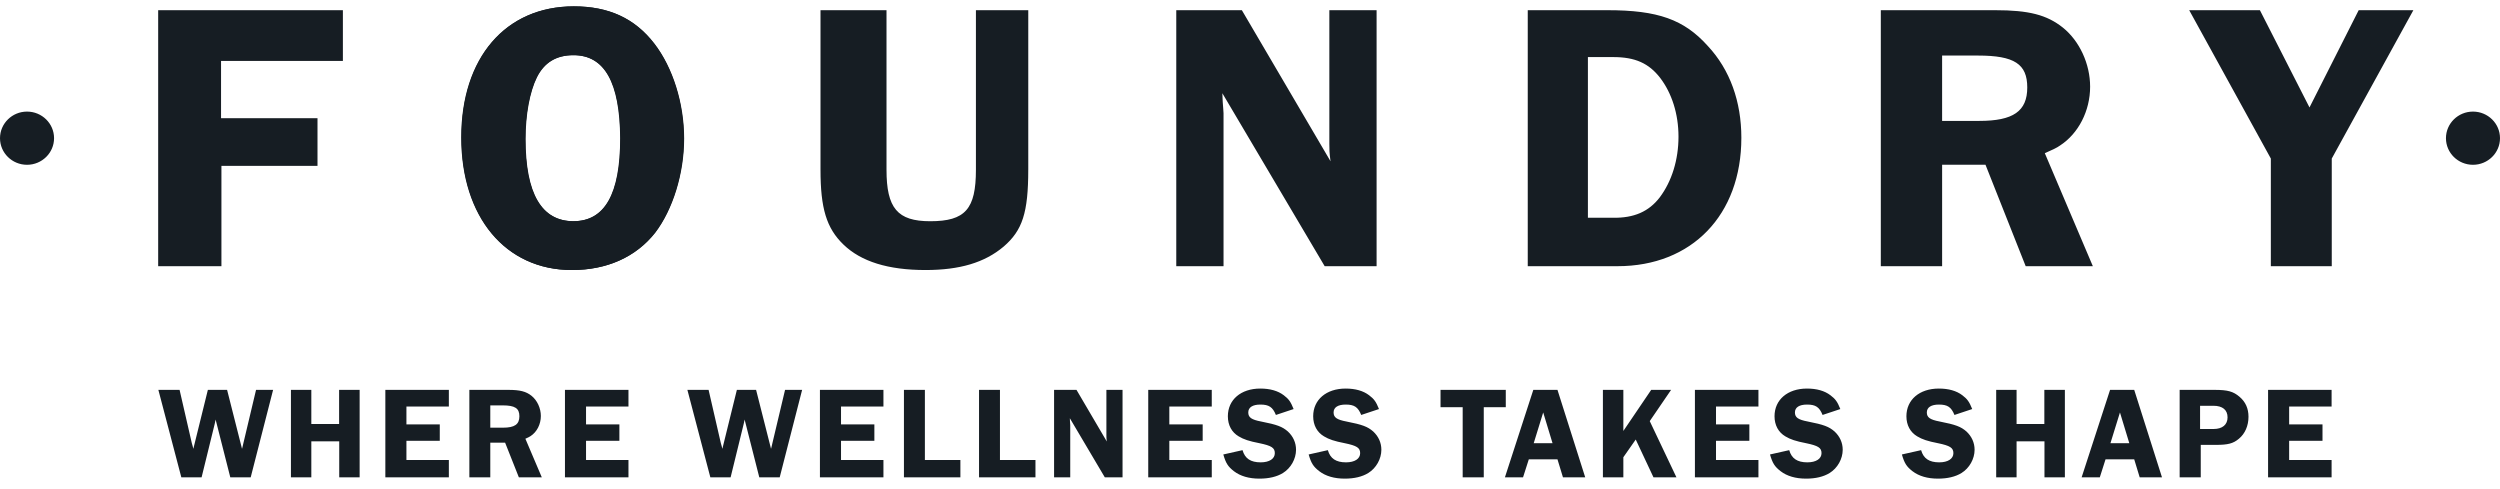
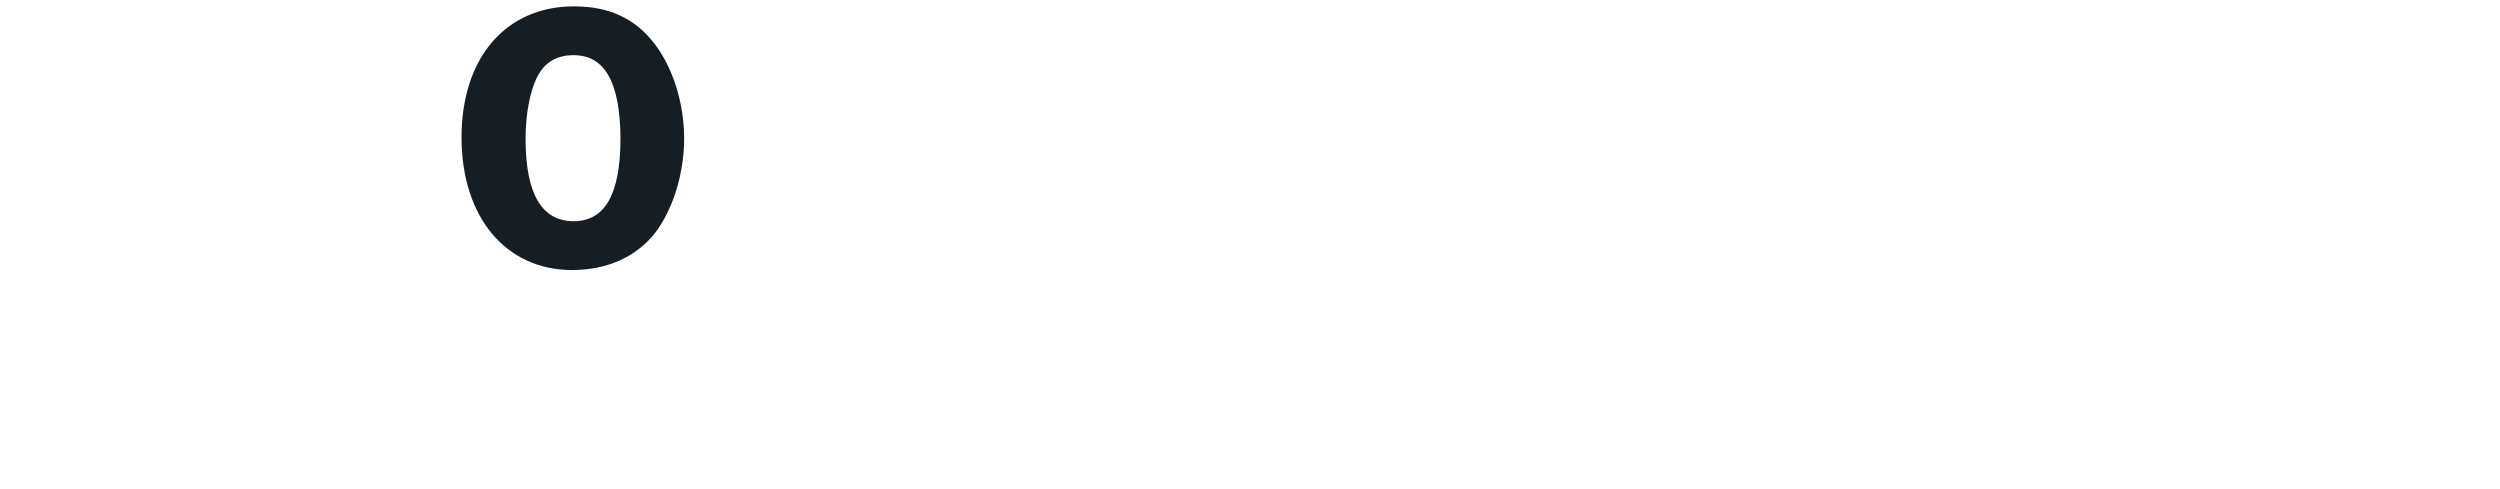
<svg xmlns="http://www.w3.org/2000/svg" width="179" height="35" viewBox="0 0 179 35" fill="none">
  <g id="foundry_logo_tag">
    <g id="foundry_logo_reversed">
-       <path id="logo" fill-rule="evenodd" clip-rule="evenodd" d="M40.936 19.334C43.453 19.334 45.523 18.398 46.892 16.664C48.151 15.013 48.961 12.427 48.961 9.922C48.961 7.39 48.151 4.831 46.835 3.125C45.438 1.309 43.565 0.455 41.076 0.455C36.183 0.455 33.022 4.143 33.022 9.839C33.022 15.536 36.183 19.334 40.936 19.334ZM15.827 4.362V8.463H22.733V11.875H15.854V19.059H11.325V0.73H24.551V4.364L15.827 4.362ZM0 9.895C0 8.844 0.867 7.99 1.935 7.99C3.003 7.99 3.871 8.843 3.871 9.895C3.871 10.945 3.003 11.799 1.935 11.799C0.867 11.799 0 10.947 0 9.895ZM41.048 15.838C43.285 15.838 44.403 13.913 44.403 9.895C44.375 5.905 43.285 3.95 41.048 3.95C39.817 3.95 38.951 4.473 38.419 5.546C37.916 6.565 37.608 8.188 37.608 9.949C37.608 13.857 38.755 15.839 41.048 15.839V15.838ZM71.863 17.654C73.204 16.499 73.623 15.232 73.623 12.152L73.624 12.153V0.73H69.876V12.153C69.876 14.96 69.123 15.84 66.604 15.84C64.256 15.84 63.474 14.903 63.474 12.153V0.73H58.748V12.152C58.748 14.903 59.168 16.334 60.397 17.516C61.655 18.727 63.586 19.334 66.269 19.334C68.702 19.334 70.493 18.811 71.863 17.654ZM98.565 19.058H98.564V0.73H95.181V10.307C95.181 10.666 95.181 10.939 95.265 11.546L88.917 0.73H84.221V19.06H87.605V8.107C87.605 8.043 87.596 7.924 87.582 7.756L87.582 7.755L87.582 7.755C87.572 7.632 87.56 7.483 87.548 7.309C87.548 7.252 87.544 7.181 87.538 7.098C87.531 6.98 87.521 6.837 87.521 6.676L94.846 19.058H98.564V19.059L98.565 19.058ZM122.277 3.289C120.572 1.391 118.698 0.73 115.09 0.73H109.387V19.059H115.818C121.13 19.059 124.681 15.399 124.681 9.866C124.681 7.28 123.871 4.996 122.277 3.289ZM113.694 15.591H115.483C116.993 15.618 118.055 15.151 118.838 14.132C119.705 12.976 120.18 11.435 120.18 9.785C120.18 8.161 119.705 6.675 118.867 5.575C118.055 4.529 117.077 4.087 115.51 4.087H113.694V15.591ZM141.712 8.657H139.057H139.055V3.978H141.628C144.229 3.978 145.152 4.583 145.152 6.262C145.152 7.968 144.144 8.657 141.712 8.657ZM139.056 19.059H134.666V0.73H142.856C145.263 0.73 146.548 1.061 147.694 1.97C148.898 2.932 149.653 4.583 149.653 6.207C149.653 7.941 148.815 9.564 147.499 10.418C147.275 10.583 146.912 10.748 146.408 10.968L149.848 19.059H145.039L142.16 11.793H139.056V19.059ZM166.954 19.058V11.352L172.797 0.73H168.882L165.36 7.693L161.809 0.73H156.747L162.592 11.352V19.058H166.954ZM17.95 34.176H16.489L15.438 30.04C15.422 30.131 15.408 30.188 15.395 30.247C15.384 30.291 15.374 30.336 15.362 30.396L14.434 34.176H12.983L11.339 27.915H12.858L13.737 31.742C13.741 31.75 13.745 31.766 13.752 31.792C13.761 31.825 13.773 31.874 13.794 31.938C13.799 31.962 13.806 31.99 13.815 32.023C13.823 32.056 13.832 32.094 13.842 32.136L14.883 27.915H16.26L17.329 32.136L17.377 31.948L17.424 31.742L18.333 27.915H19.554L17.95 34.176ZM24.289 34.176H25.75V27.915H24.28V30.359H22.291V27.915H20.831V34.176H22.291V31.601H24.289V34.176ZM29.1 29.109V30.387H31.488V31.563H29.1V32.935H32.138V34.176H27.591V27.915H32.138V29.109H29.1ZM36.014 30.622H35.105V29.025H35.985C36.872 29.025 37.188 29.232 37.188 29.804C37.188 30.387 36.844 30.622 36.014 30.622ZM35.105 34.176H33.606V27.915H36.404C37.226 27.915 37.666 28.027 38.056 28.338C38.468 28.667 38.725 29.232 38.725 29.786C38.725 30.379 38.44 30.932 37.99 31.224C37.914 31.279 37.79 31.336 37.617 31.413L38.793 34.176H37.15L36.166 31.695H35.105V34.176ZM41.96 30.387V29.109H44.998V27.915H40.451V34.176H44.998V32.935H41.96V31.563H44.348V30.387H41.96ZM55.827 34.176H54.365L53.315 30.04C53.297 30.139 53.284 30.198 53.269 30.262L53.269 30.262C53.259 30.302 53.25 30.343 53.238 30.396L52.312 34.176H50.861L49.217 27.915H50.735L51.615 31.742C51.618 31.749 51.621 31.762 51.627 31.783L51.627 31.783C51.635 31.816 51.648 31.868 51.672 31.938C51.677 31.963 51.685 31.994 51.694 32.031C51.702 32.062 51.711 32.097 51.72 32.136L52.76 27.915H54.136L55.206 32.136L55.254 31.948L55.301 31.742L56.21 27.915H57.432L55.827 34.176ZM60.217 30.387V29.109H63.254V27.915H58.707V34.176H63.254V32.935H60.217V31.563H62.605V30.387H60.217ZM68.764 32.935V34.176H64.722V27.915H66.222V32.935H68.764ZM74.139 34.176V32.935H71.597V27.915H70.099V34.176H74.139ZM80.373 34.176H79.104L76.601 29.946C76.601 30.001 76.604 30.049 76.606 30.089L76.607 30.089C76.608 30.107 76.609 30.123 76.609 30.137C76.61 30.146 76.61 30.155 76.61 30.163C76.614 30.22 76.618 30.27 76.621 30.311L76.621 30.312L76.625 30.363C76.626 30.382 76.628 30.398 76.628 30.411L76.629 30.424L76.629 30.434V34.176H75.472V27.915H77.077L79.246 31.61C79.218 31.402 79.218 31.309 79.218 31.186V27.915H80.374V34.176H80.373ZM83.724 30.387V29.109H86.762V27.915H82.214V34.176H86.763V32.935H83.724V31.563H86.112V30.387H83.724ZM91.354 29.711C91.125 29.146 90.856 28.967 90.244 28.967C89.691 28.967 89.376 29.165 89.376 29.531C89.376 29.89 89.605 30.049 90.293 30.18C91.437 30.405 91.813 30.546 92.213 30.895C92.587 31.243 92.796 31.695 92.796 32.203C92.796 32.86 92.423 33.519 91.86 33.867C91.421 34.138 90.847 34.27 90.178 34.27C89.423 34.27 88.812 34.092 88.344 33.735C87.924 33.405 87.771 33.17 87.589 32.54L88.965 32.231C89.136 32.833 89.548 33.104 90.263 33.104C90.885 33.104 91.277 32.85 91.277 32.446C91.277 32.061 91.037 31.911 90.17 31.732C89.443 31.591 89.042 31.459 88.688 31.243C88.192 30.951 87.915 30.444 87.915 29.804C87.915 28.62 88.851 27.821 90.235 27.821C90.933 27.821 91.495 27.98 91.918 28.3C92.27 28.565 92.413 28.761 92.623 29.288L91.354 29.711ZM96.355 28.967C96.967 28.967 97.235 29.146 97.463 29.711L98.735 29.288C98.525 28.761 98.381 28.565 98.027 28.3C97.608 27.98 97.041 27.821 96.345 27.821C94.961 27.821 94.024 28.62 94.024 29.804C94.024 30.444 94.303 30.951 94.798 31.243C95.151 31.459 95.553 31.591 96.28 31.732C97.148 31.911 97.387 32.061 97.387 32.446C97.387 32.85 96.997 33.104 96.372 33.104C95.658 33.104 95.247 32.833 95.074 32.231L93.7 32.54C93.881 33.17 94.034 33.405 94.455 33.735C94.921 34.092 95.533 34.27 96.289 34.27C96.958 34.27 97.531 34.138 97.97 33.867C98.533 33.519 98.906 32.86 98.906 32.203C98.906 31.695 98.696 31.243 98.323 30.895C97.922 30.546 97.55 30.405 96.403 30.18C95.715 30.049 95.485 29.89 95.485 29.531C95.485 29.165 95.8 28.967 96.355 28.967ZM107.814 29.156H106.238V34.176H104.728V29.156H103.142V27.915H107.814V29.156ZM110.493 29.531L111.161 31.732H109.814L110.493 29.531ZM113.501 34.176H111.908L111.515 32.889H109.462L109.05 34.176H107.752L109.785 27.915H111.515L113.501 34.176ZM118.226 27.915L116.232 30.857V27.915H114.768V34.176H116.232V32.738L117.119 31.47L118.389 34.176H120.033L118.122 30.152L119.65 27.915H118.226ZM122.866 29.109V30.387H125.254V31.563H122.866V32.935H125.904V34.176H121.356V27.915H125.904V29.109H122.866ZM129.387 28.967C129.999 28.967 130.267 29.146 130.496 29.711L131.767 29.288C131.557 28.761 131.413 28.565 131.059 28.3C130.64 27.98 130.074 27.821 129.377 27.821C127.993 27.821 127.056 28.62 127.056 29.804C127.056 30.444 127.335 30.951 127.83 31.243C128.183 31.459 128.586 31.591 129.311 31.732C130.18 31.911 130.421 32.061 130.421 32.446C130.421 32.85 130.028 33.104 129.406 33.104C128.691 33.104 128.279 32.833 128.108 32.231L126.732 32.54C126.913 33.17 127.066 33.405 127.487 33.735C127.953 34.092 128.566 34.27 129.321 34.27C129.99 34.27 130.562 34.138 131.002 33.867C131.565 33.519 131.938 32.86 131.938 32.203C131.938 31.695 131.728 31.243 131.355 30.895C130.954 30.546 130.582 30.405 129.435 30.18C128.747 30.049 128.517 29.89 128.517 29.531C128.517 29.165 128.832 28.967 129.387 28.967ZM139.939 29.711C139.71 29.146 139.442 28.967 138.83 28.967C138.275 28.967 137.961 29.165 137.961 29.531C137.961 29.89 138.19 30.049 138.878 30.18C140.025 30.405 140.398 30.546 140.798 30.895C141.171 31.243 141.381 31.695 141.381 32.203C141.381 32.86 141.008 33.519 140.445 33.867C140.006 34.138 139.433 34.27 138.764 34.27C138.008 34.27 137.397 34.092 136.93 33.735C136.509 33.405 136.356 33.17 136.175 32.54L137.551 32.231C137.722 32.833 138.133 33.104 138.849 33.104C139.47 33.104 139.863 32.85 139.863 32.446C139.863 32.061 139.623 31.911 138.754 31.732C138.028 31.591 137.626 31.459 137.273 31.243C136.778 30.951 136.499 30.444 136.499 29.804C136.499 28.62 137.436 27.821 138.82 27.821C139.518 27.821 140.083 27.98 140.503 28.3C140.855 28.565 140.999 28.761 141.21 29.288L139.939 29.711ZM146.384 34.176H147.845V27.915H146.375V30.359H144.387V27.915H142.927V34.176H144.387V31.601H146.384V34.176ZM152.458 31.732L151.789 29.531L151.108 31.732H152.458ZM153.202 34.176H154.798L152.81 27.915H151.081L149.045 34.176H150.346L150.756 32.889H152.81L153.202 34.176ZM158.49 30.716C159.13 30.716 159.493 30.406 159.493 29.881C159.493 29.353 159.139 29.053 158.48 29.053H157.525V30.718H158.49V30.716ZM156.063 34.175H157.574V31.854H158.624C159.522 31.854 159.896 31.76 160.307 31.412C160.744 31.055 160.992 30.482 160.992 29.842C160.992 29.249 160.783 28.779 160.354 28.413C159.905 28.027 159.503 27.915 158.567 27.915H156.063V34.175ZM163.903 29.109V30.387H166.291V31.563H163.903V32.935H166.942V34.176H162.394V27.915H166.942V29.109H163.903ZM177.065 7.99C175.996 7.99 175.13 8.844 175.13 9.895C175.13 10.947 175.996 11.799 177.065 11.799C178.134 11.799 179 10.945 179 9.895C179 8.843 178.134 7.99 177.065 7.99Z" fill="#161D23" />
-     </g>
+       </g>
    <path id="Combined_Shape" fill-rule="evenodd" clip-rule="evenodd" d="M40.96 19.334C43.477 19.334 45.547 18.398 46.916 16.664C48.175 15.013 48.985 12.427 48.985 9.922C48.985 7.39 48.175 4.831 46.859 3.125C45.462 1.309 43.589 0.455 41.1 0.455C36.207 0.455 33.046 4.143 33.046 9.839C33.046 15.536 36.207 19.334 40.96 19.334ZM44.426 9.895C44.426 13.913 43.309 15.838 41.072 15.838V15.839C38.779 15.839 37.632 13.857 37.632 9.949C37.632 8.188 37.94 6.565 38.443 5.546C38.975 4.473 39.841 3.95 41.072 3.95C43.309 3.95 44.399 5.905 44.426 9.895Z" fill="#161D23" />
  </g>
</svg>